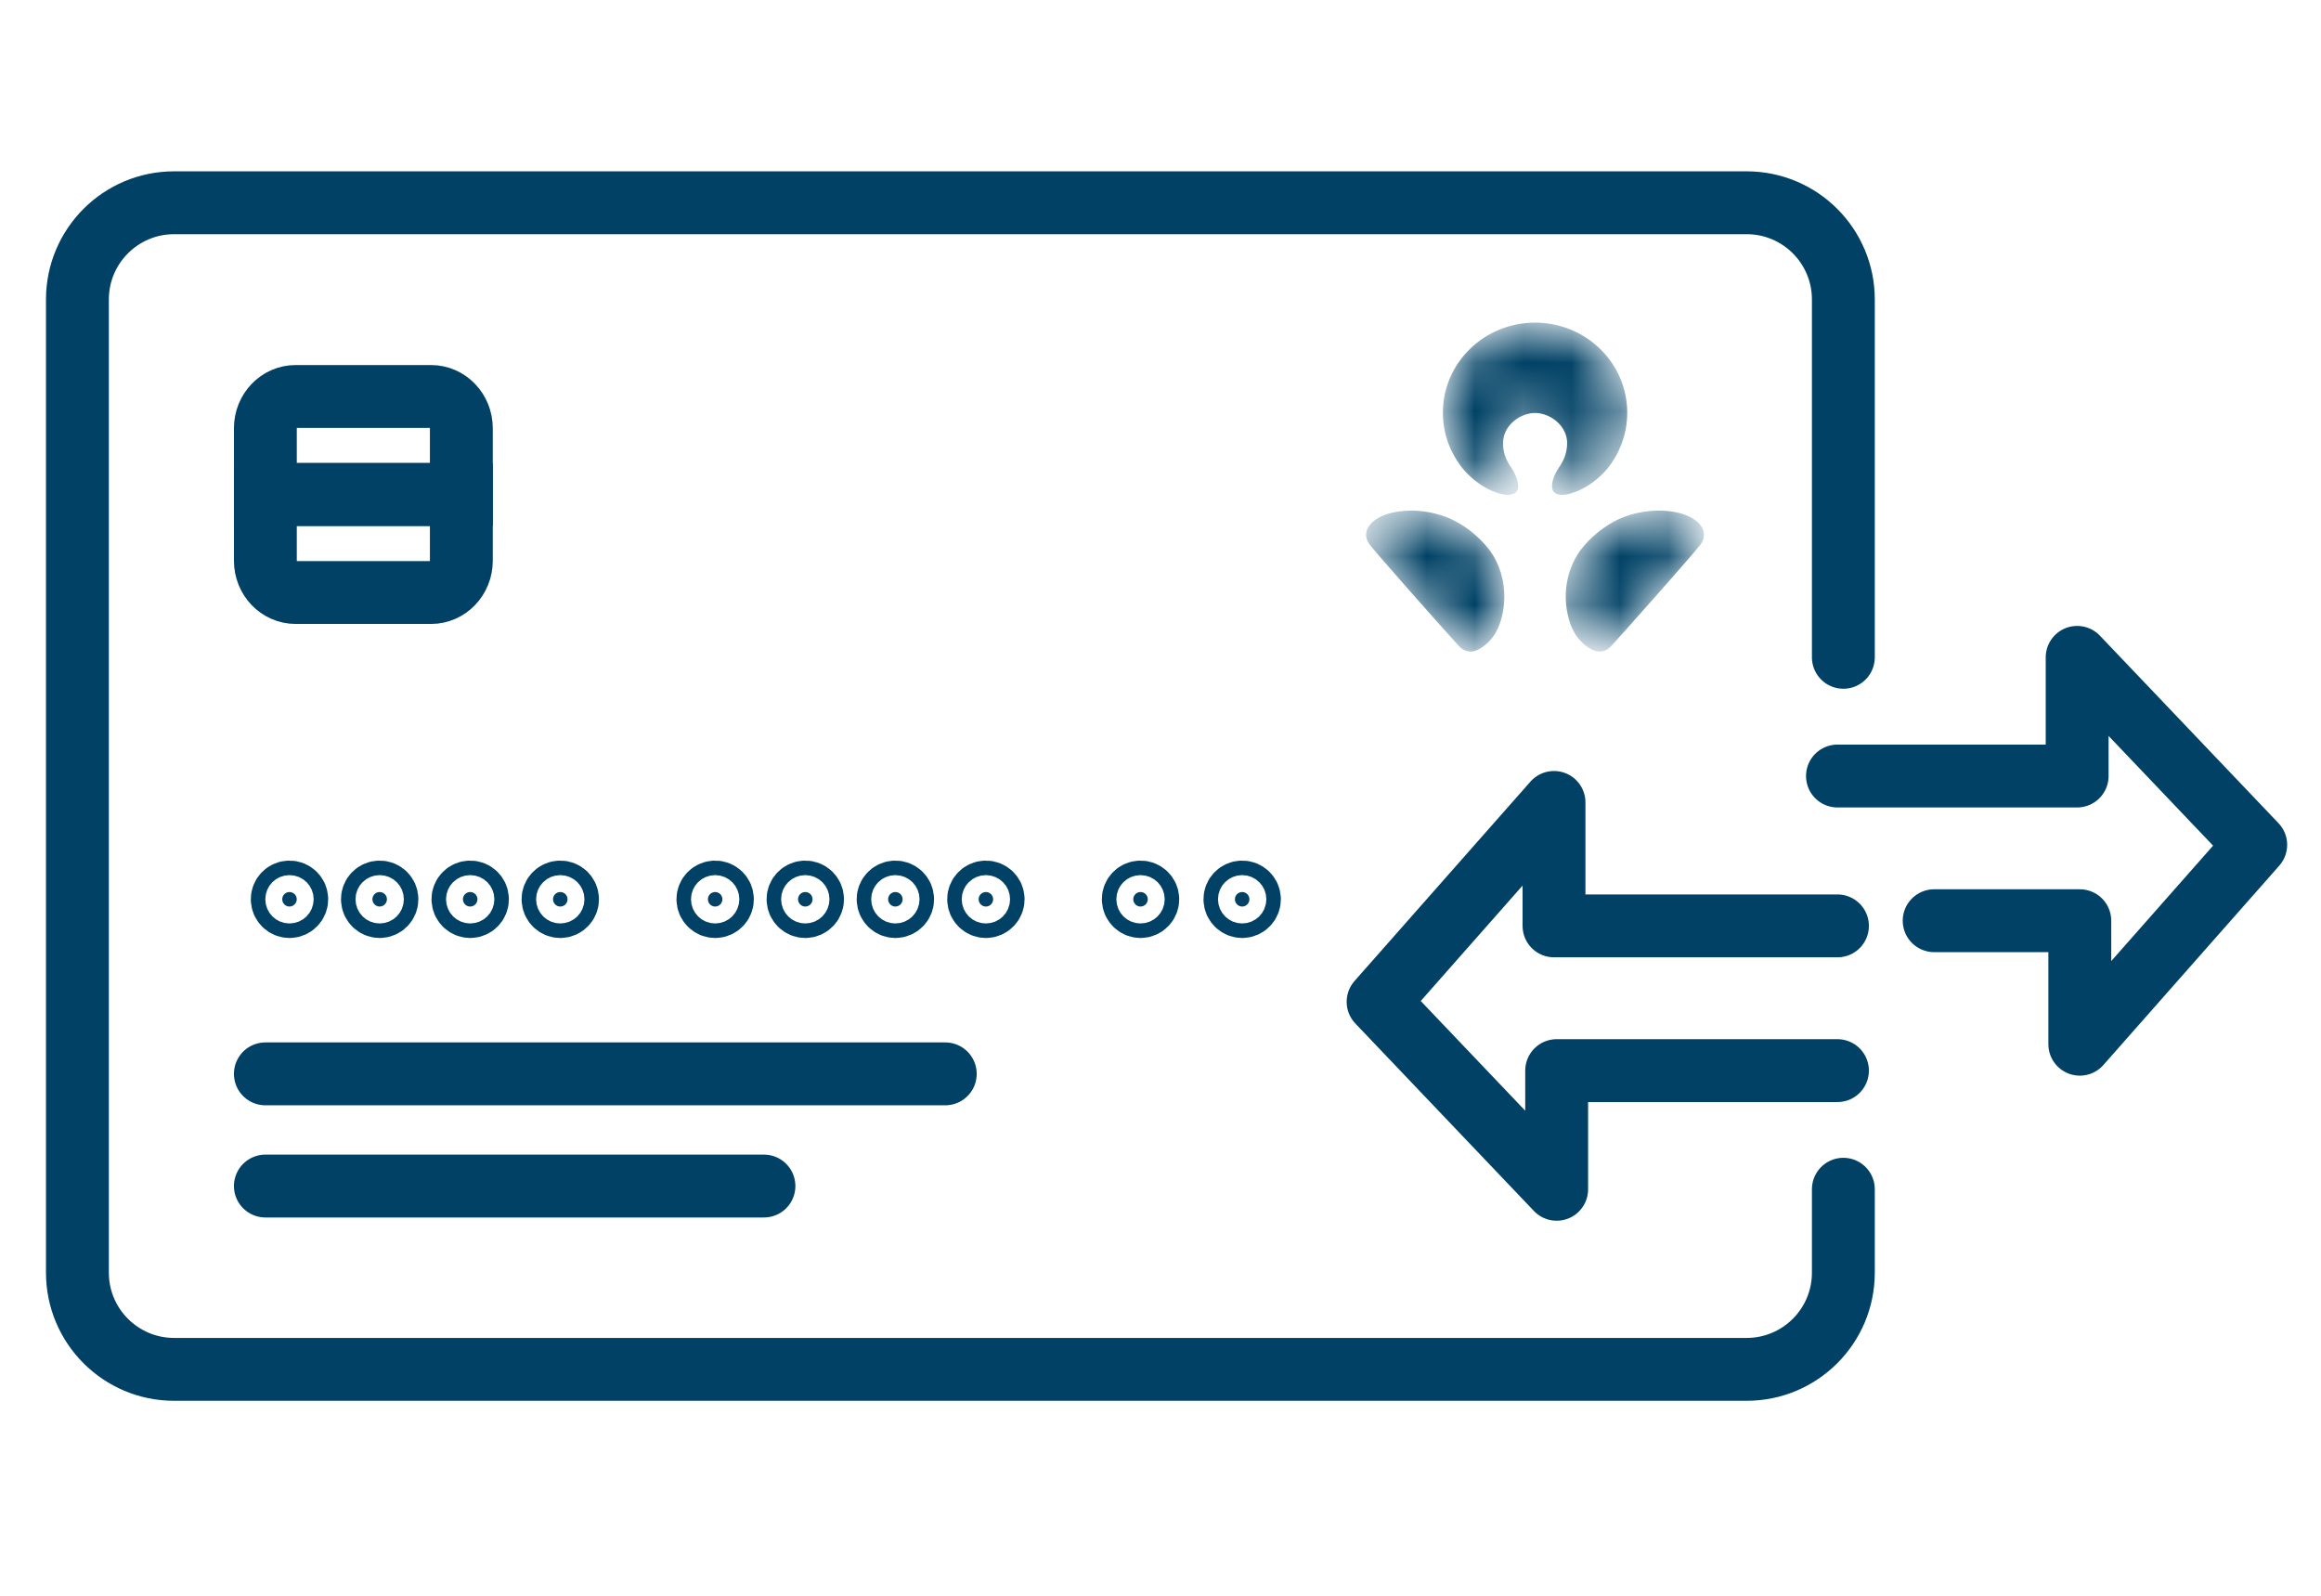
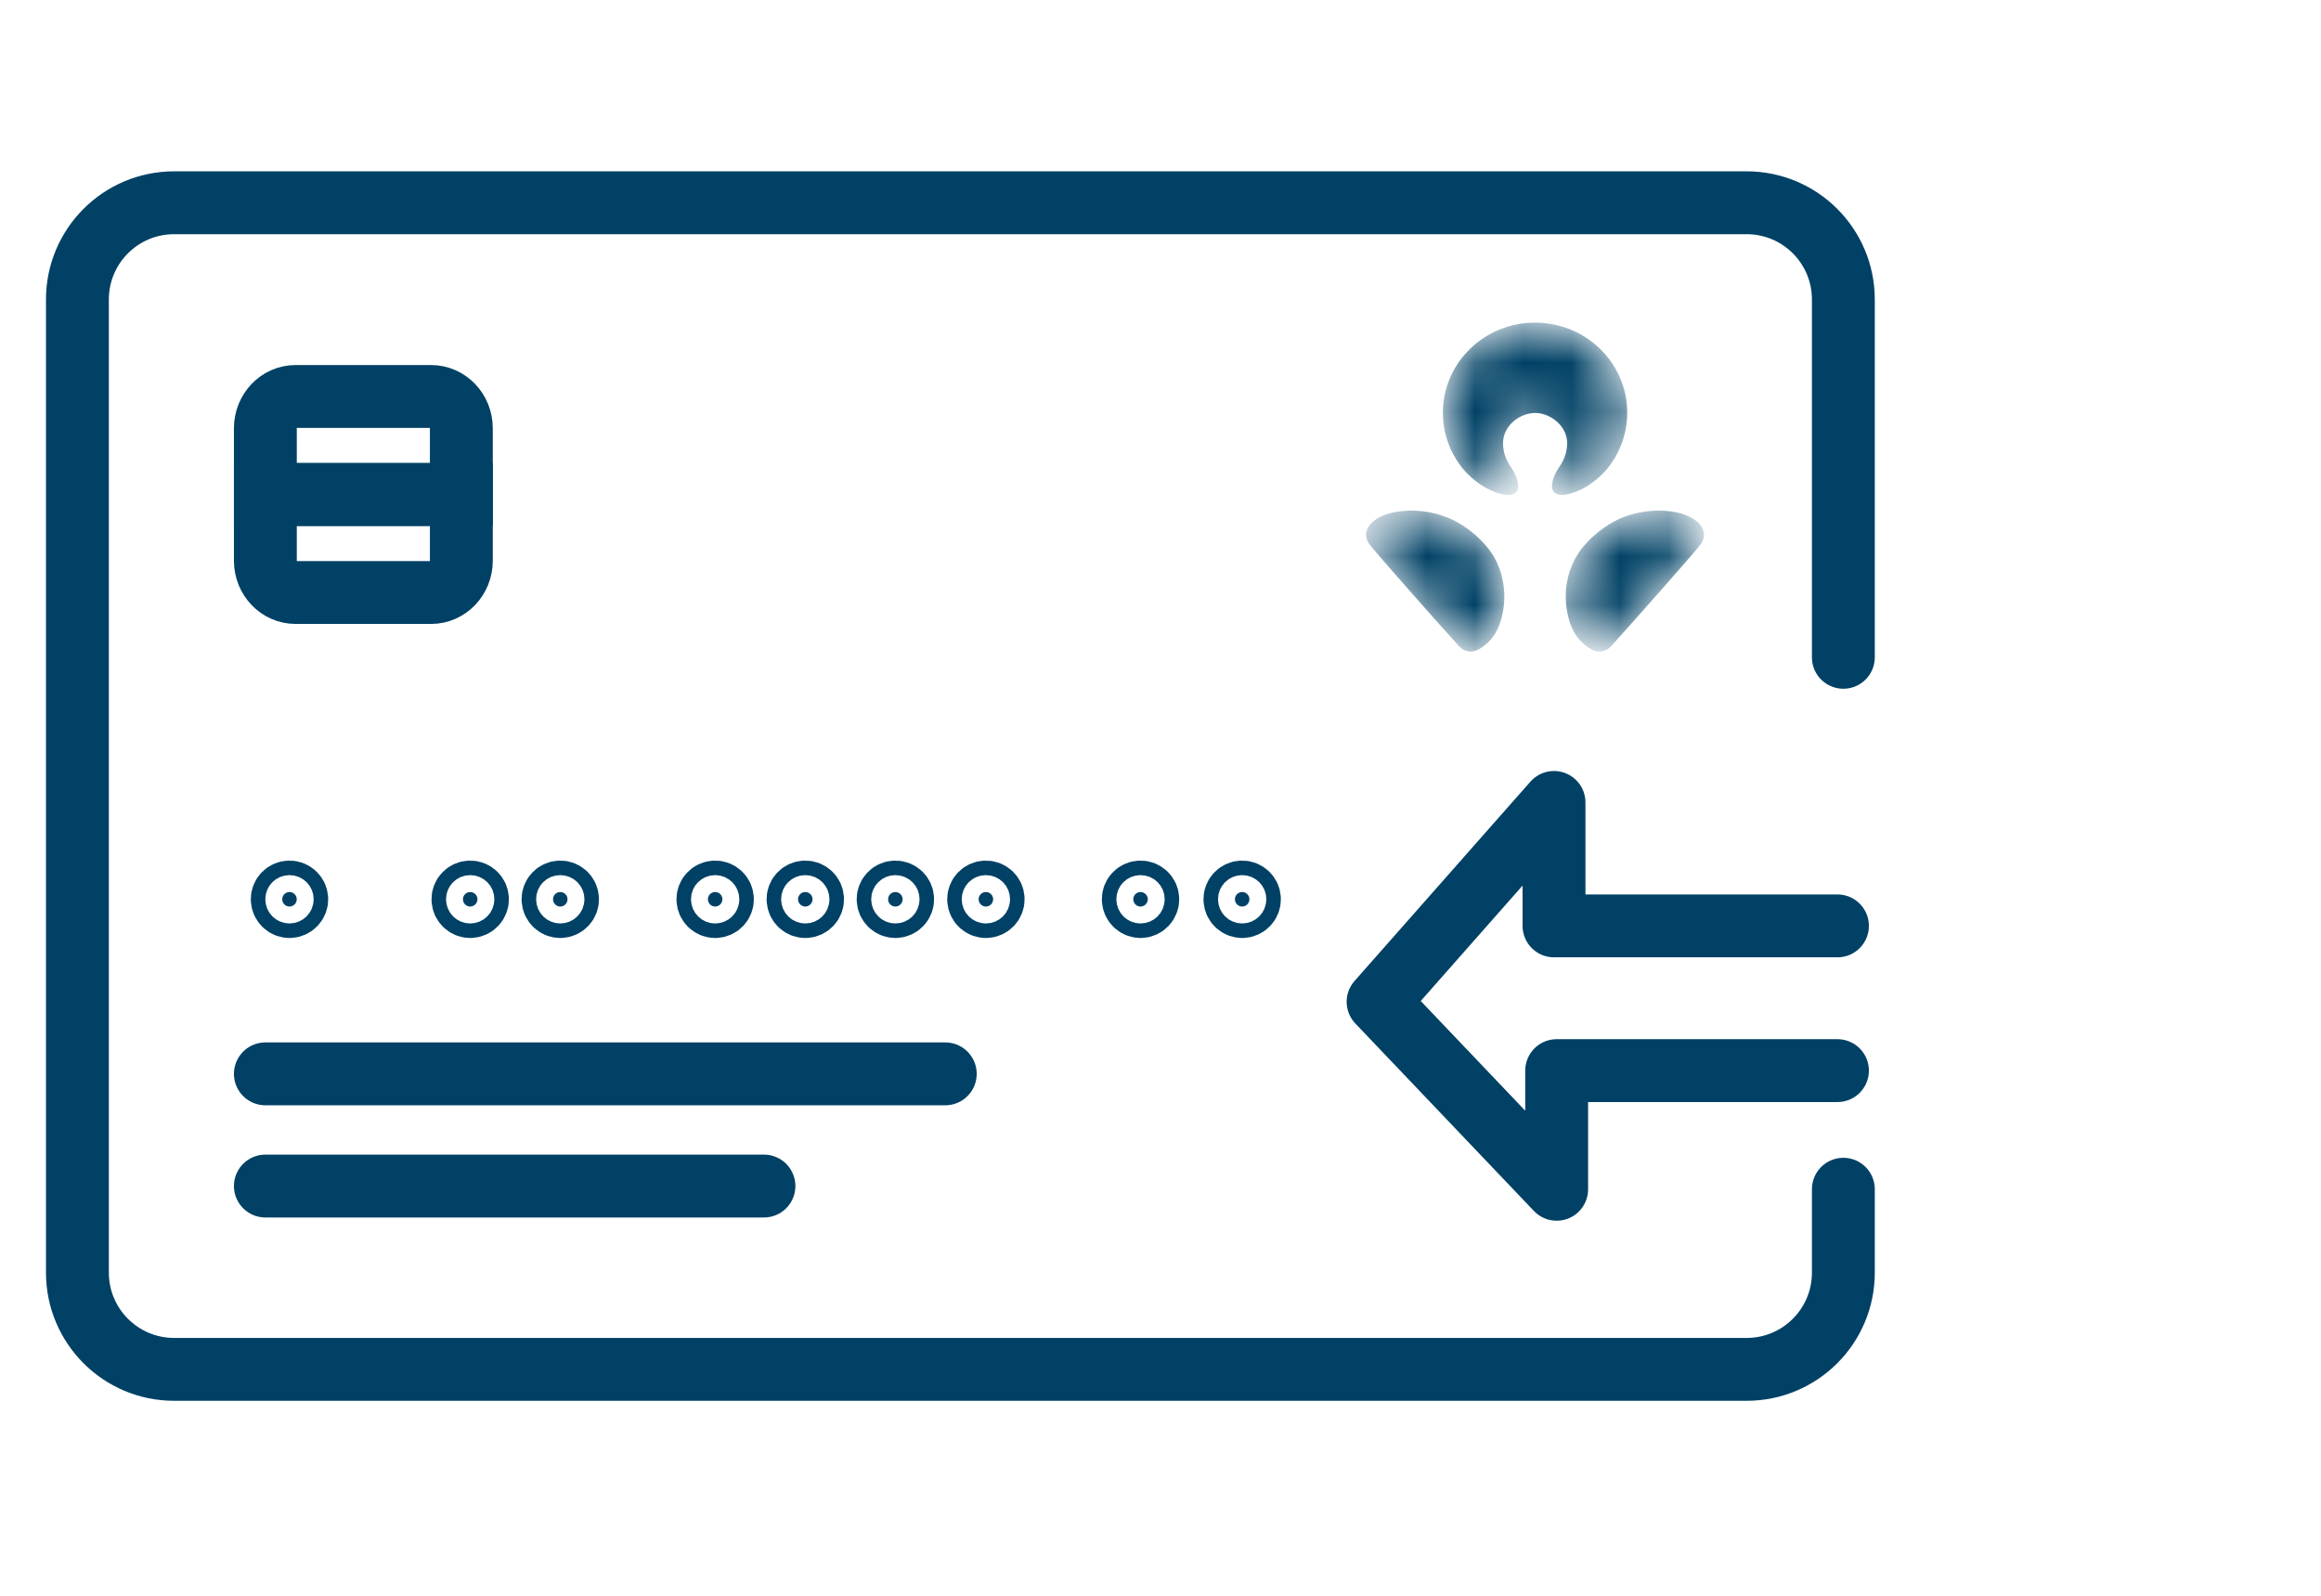
<svg xmlns="http://www.w3.org/2000/svg" width="48" height="33" viewBox="0 0 48 33" fill="none">
  <path d="M38.122 24.593V26.318C38.122 27.422 37.227 28.318 36.122 28.318H3.601C2.496 28.318 1.601 27.422 1.601 26.318L1.601 6.193C1.601 5.089 2.496 4.193 3.601 4.193H36.122C37.227 4.193 38.122 5.089 38.122 6.193V13.593" stroke="#004165" stroke-width="1.3" stroke-linecap="round" stroke-linejoin="round" />
  <mask id="mask0_1394_32108" style="mask-type:alpha" maskUnits="userSpaceOnUse" x="28" y="6" width="8" height="8">
    <path d="M34.306 10.559L34.392 10.561C34.45 10.564 34.509 10.569 34.569 10.578L34.634 10.588C34.882 10.634 35.011 10.718 35.086 10.778L35.11 10.798C35.228 10.905 35.302 11.079 35.169 11.259L35.154 11.278C34.949 11.537 33.667 12.981 33.321 13.361L33.304 13.379C33.247 13.434 33.146 13.494 33.019 13.468L32.975 13.456C32.81 13.399 32.636 13.221 32.564 13.09L32.541 13.046C32.495 12.96 32.462 12.88 32.431 12.75L32.412 12.666C32.316 12.163 32.451 11.688 32.694 11.367L32.752 11.294C32.993 11.009 33.315 10.792 33.58 10.692C33.75 10.628 34.008 10.559 34.306 10.559ZM29.185 10.559L29.273 10.561C29.534 10.573 29.758 10.634 29.912 10.693L29.979 10.72C30.251 10.838 30.571 11.07 30.798 11.367L30.837 11.422C31.069 11.76 31.183 12.245 31.061 12.75L31.045 12.811C31.012 12.926 30.977 13 30.928 13.09L30.906 13.127C30.817 13.265 30.636 13.435 30.473 13.468L30.432 13.474C30.311 13.481 30.218 13.414 30.172 13.361L30.14 13.326C29.742 12.886 28.465 11.448 28.324 11.258L28.3 11.222C28.192 11.044 28.283 10.876 28.406 10.778L28.426 10.762C28.51 10.699 28.654 10.616 28.923 10.578C29.013 10.565 29.101 10.559 29.185 10.559ZM31.746 6.672L31.817 6.673C32.838 6.71 33.652 7.529 33.652 8.534L33.65 8.622C33.631 9.028 33.479 9.4 33.237 9.697L33.185 9.755C32.856 10.109 32.469 10.238 32.307 10.234L32.264 10.232C32.051 10.206 32.094 10.017 32.113 9.936L32.125 9.896C32.148 9.825 32.191 9.74 32.244 9.662L32.276 9.614C32.356 9.485 32.409 9.341 32.409 9.162L32.407 9.113C32.377 8.778 32.043 8.54 31.746 8.54L31.703 8.542C31.403 8.564 31.084 8.818 31.084 9.162L31.086 9.228C31.099 9.398 31.161 9.536 31.248 9.662L31.279 9.709C31.327 9.79 31.363 9.873 31.379 9.936L31.383 9.953C31.404 10.047 31.432 10.23 31.184 10.234L31.157 10.234C30.972 10.224 30.578 10.075 30.256 9.697L30.206 9.633C29.976 9.325 29.84 8.945 29.84 8.534C29.84 7.506 30.693 6.672 31.746 6.672Z" fill="white" />
  </mask>
  <g mask="url(#mask0_1394_32108)">
    <path d="M34.306 10.559L34.392 10.561C34.45 10.564 34.509 10.569 34.569 10.578L34.634 10.588C34.882 10.634 35.011 10.718 35.086 10.778L35.11 10.798C35.228 10.905 35.302 11.079 35.169 11.259L35.154 11.278C34.949 11.537 33.667 12.981 33.321 13.361L33.304 13.379C33.247 13.434 33.146 13.494 33.019 13.468L32.975 13.456C32.81 13.399 32.636 13.221 32.564 13.09L32.541 13.046C32.495 12.96 32.462 12.88 32.431 12.75L32.412 12.666C32.316 12.163 32.451 11.688 32.694 11.367L32.752 11.294C32.993 11.009 33.315 10.792 33.58 10.692C33.75 10.628 34.008 10.559 34.306 10.559ZM29.185 10.559L29.273 10.561C29.534 10.573 29.758 10.634 29.912 10.693L29.979 10.72C30.251 10.838 30.571 11.07 30.798 11.367L30.837 11.422C31.069 11.76 31.183 12.245 31.061 12.75L31.045 12.811C31.012 12.926 30.977 13 30.928 13.09L30.906 13.127C30.817 13.265 30.636 13.435 30.473 13.468L30.432 13.474C30.311 13.481 30.218 13.414 30.172 13.361L30.14 13.326C29.742 12.886 28.465 11.448 28.324 11.258L28.3 11.222C28.192 11.044 28.283 10.876 28.406 10.778L28.426 10.762C28.51 10.699 28.654 10.616 28.923 10.578C29.013 10.565 29.101 10.559 29.185 10.559ZM31.746 6.672L31.817 6.673C32.838 6.71 33.652 7.529 33.652 8.534L33.65 8.622C33.631 9.028 33.479 9.4 33.237 9.697L33.185 9.755C32.856 10.109 32.469 10.238 32.307 10.234L32.264 10.232C32.051 10.206 32.094 10.017 32.113 9.936L32.125 9.896C32.148 9.825 32.191 9.74 32.244 9.662L32.276 9.614C32.356 9.485 32.409 9.341 32.409 9.162L32.407 9.113C32.377 8.778 32.043 8.54 31.746 8.54L31.703 8.542C31.403 8.564 31.084 8.818 31.084 9.162L31.086 9.228C31.099 9.398 31.161 9.536 31.248 9.662L31.279 9.709C31.327 9.79 31.363 9.873 31.379 9.936L31.383 9.953C31.404 10.047 31.432 10.23 31.184 10.234L31.157 10.234C30.972 10.224 30.578 10.075 30.256 9.697L30.206 9.633C29.976 9.325 29.84 8.945 29.84 8.534C29.84 7.506 30.693 6.672 31.746 6.672Z" fill="#004165" />
  </g>
  <path d="M5.488 24.527H15.799" stroke="#004165" stroke-width="1.3" stroke-linecap="round" stroke-linejoin="round" />
  <path d="M5.488 22.207H19.549" stroke="#004165" stroke-width="1.3" stroke-linecap="round" stroke-linejoin="round" />
  <path d="M6.137 18.596C6.137 18.514 6.069 18.447 5.987 18.447C5.904 18.447 5.837 18.514 5.837 18.596C5.837 18.679 5.904 18.747 5.987 18.747C6.069 18.747 6.137 18.679 6.137 18.596Z" fill="#004165" stroke="#004165" stroke-width="1.3" />
-   <path d="M8.002 18.596C8.002 18.514 7.935 18.447 7.852 18.447C7.769 18.447 7.702 18.514 7.702 18.596C7.702 18.679 7.769 18.747 7.852 18.747C7.935 18.747 8.002 18.679 8.002 18.596Z" fill="#004165" stroke="#004165" stroke-width="1.3" />
  <path d="M9.874 18.596C9.874 18.514 9.807 18.447 9.724 18.447C9.641 18.447 9.574 18.514 9.574 18.596C9.574 18.679 9.641 18.747 9.724 18.747C9.807 18.747 9.874 18.679 9.874 18.596Z" fill="#004165" stroke="#004165" stroke-width="1.3" />
  <path d="M11.737 18.596C11.737 18.514 11.67 18.447 11.587 18.447C11.504 18.447 11.437 18.514 11.437 18.596C11.437 18.679 11.504 18.747 11.587 18.747C11.67 18.747 11.737 18.679 11.737 18.596Z" fill="#004165" stroke="#004165" stroke-width="1.3" />
  <path d="M23.737 18.596C23.737 18.514 23.669 18.447 23.587 18.447C23.504 18.447 23.437 18.514 23.437 18.596C23.437 18.679 23.504 18.747 23.587 18.747C23.669 18.747 23.737 18.679 23.737 18.596Z" fill="#004165" stroke="#004165" stroke-width="1.3" />
  <path d="M25.839 18.596C25.839 18.514 25.772 18.447 25.689 18.447C25.606 18.447 25.539 18.514 25.539 18.596C25.539 18.679 25.606 18.747 25.689 18.747C25.772 18.747 25.839 18.679 25.839 18.596Z" fill="#004165" stroke="#004165" stroke-width="1.3" />
  <path d="M14.94 18.596C14.94 18.514 14.873 18.447 14.79 18.447C14.707 18.447 14.64 18.514 14.64 18.596C14.64 18.679 14.707 18.747 14.79 18.747C14.873 18.747 14.94 18.679 14.94 18.596Z" fill="#004165" stroke="#004165" stroke-width="1.3" />
  <path d="M16.804 18.596C16.804 18.514 16.737 18.447 16.654 18.447C16.571 18.447 16.504 18.514 16.504 18.596C16.504 18.679 16.571 18.747 16.654 18.747C16.737 18.747 16.804 18.679 16.804 18.596Z" fill="#004165" stroke="#004165" stroke-width="1.3" />
  <path d="M18.667 18.596C18.667 18.514 18.6 18.447 18.517 18.447C18.434 18.447 18.367 18.514 18.367 18.596C18.367 18.679 18.434 18.747 18.517 18.747C18.6 18.747 18.667 18.679 18.667 18.596Z" fill="#004165" stroke="#004165" stroke-width="1.3" />
  <path d="M20.539 18.596C20.539 18.514 20.472 18.447 20.389 18.447C20.306 18.447 20.239 18.514 20.239 18.596C20.239 18.679 20.306 18.747 20.389 18.747C20.472 18.747 20.539 18.679 20.539 18.596Z" fill="#004165" stroke="#004165" stroke-width="1.3" />
  <path d="M6.114 8.199H8.915C9.26 8.199 9.541 8.493 9.541 8.856V10.225H5.488V8.856C5.488 8.493 5.768 8.199 6.114 8.199Z" stroke="#004165" stroke-width="1.3" />
  <path fill-rule="evenodd" clip-rule="evenodd" d="M5.488 10.227H9.541V11.596C9.541 11.959 9.26 12.253 8.915 12.253H6.114C5.768 12.253 5.488 11.959 5.488 11.596V10.227Z" stroke="#004165" stroke-width="1.3" />
-   <path d="M38 16.048L42.957 16.048L42.957 13.594L46.65 17.471L43.012 21.594L43.012 19.04L40 19.04" stroke="#004165" stroke-width="1.3" stroke-miterlimit="10" stroke-linecap="round" stroke-linejoin="round" />
  <path d="M38 22.14L32.193 22.14L32.193 24.594L28.5 20.717L32.138 16.594L32.138 19.147L38 19.147" stroke="#004165" stroke-width="1.3" stroke-miterlimit="10" stroke-linecap="round" stroke-linejoin="round" />
</svg>